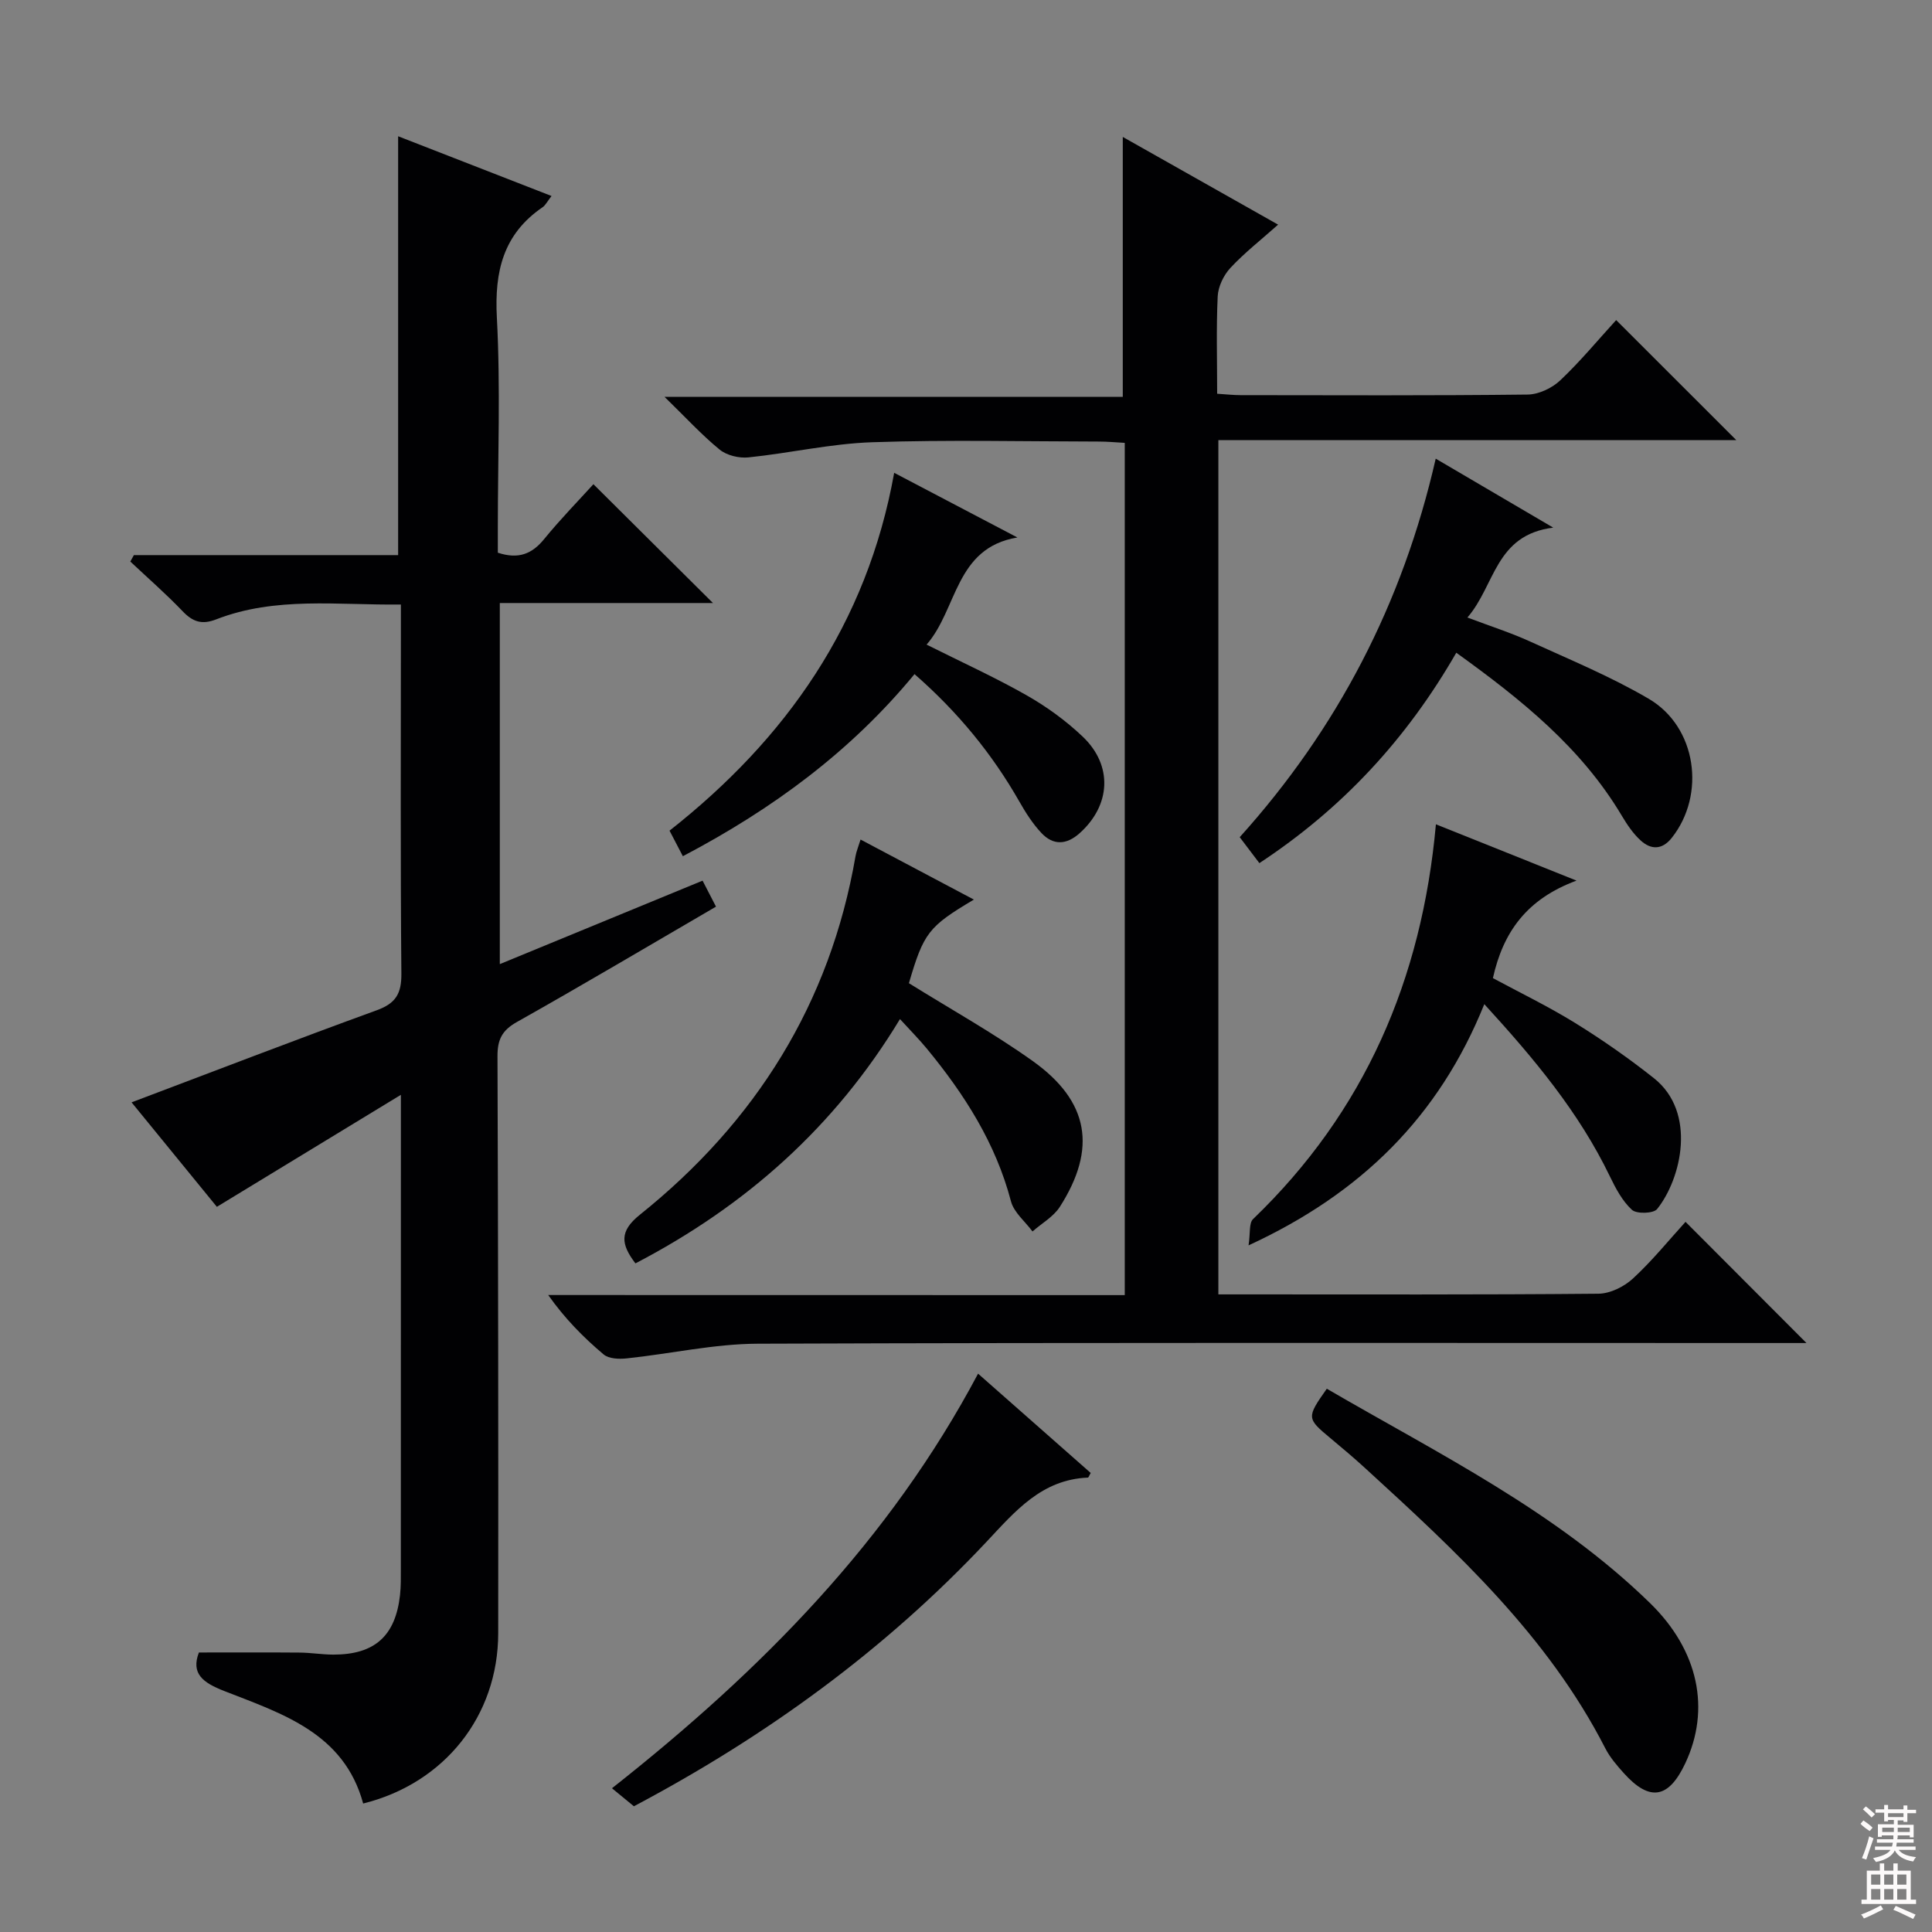
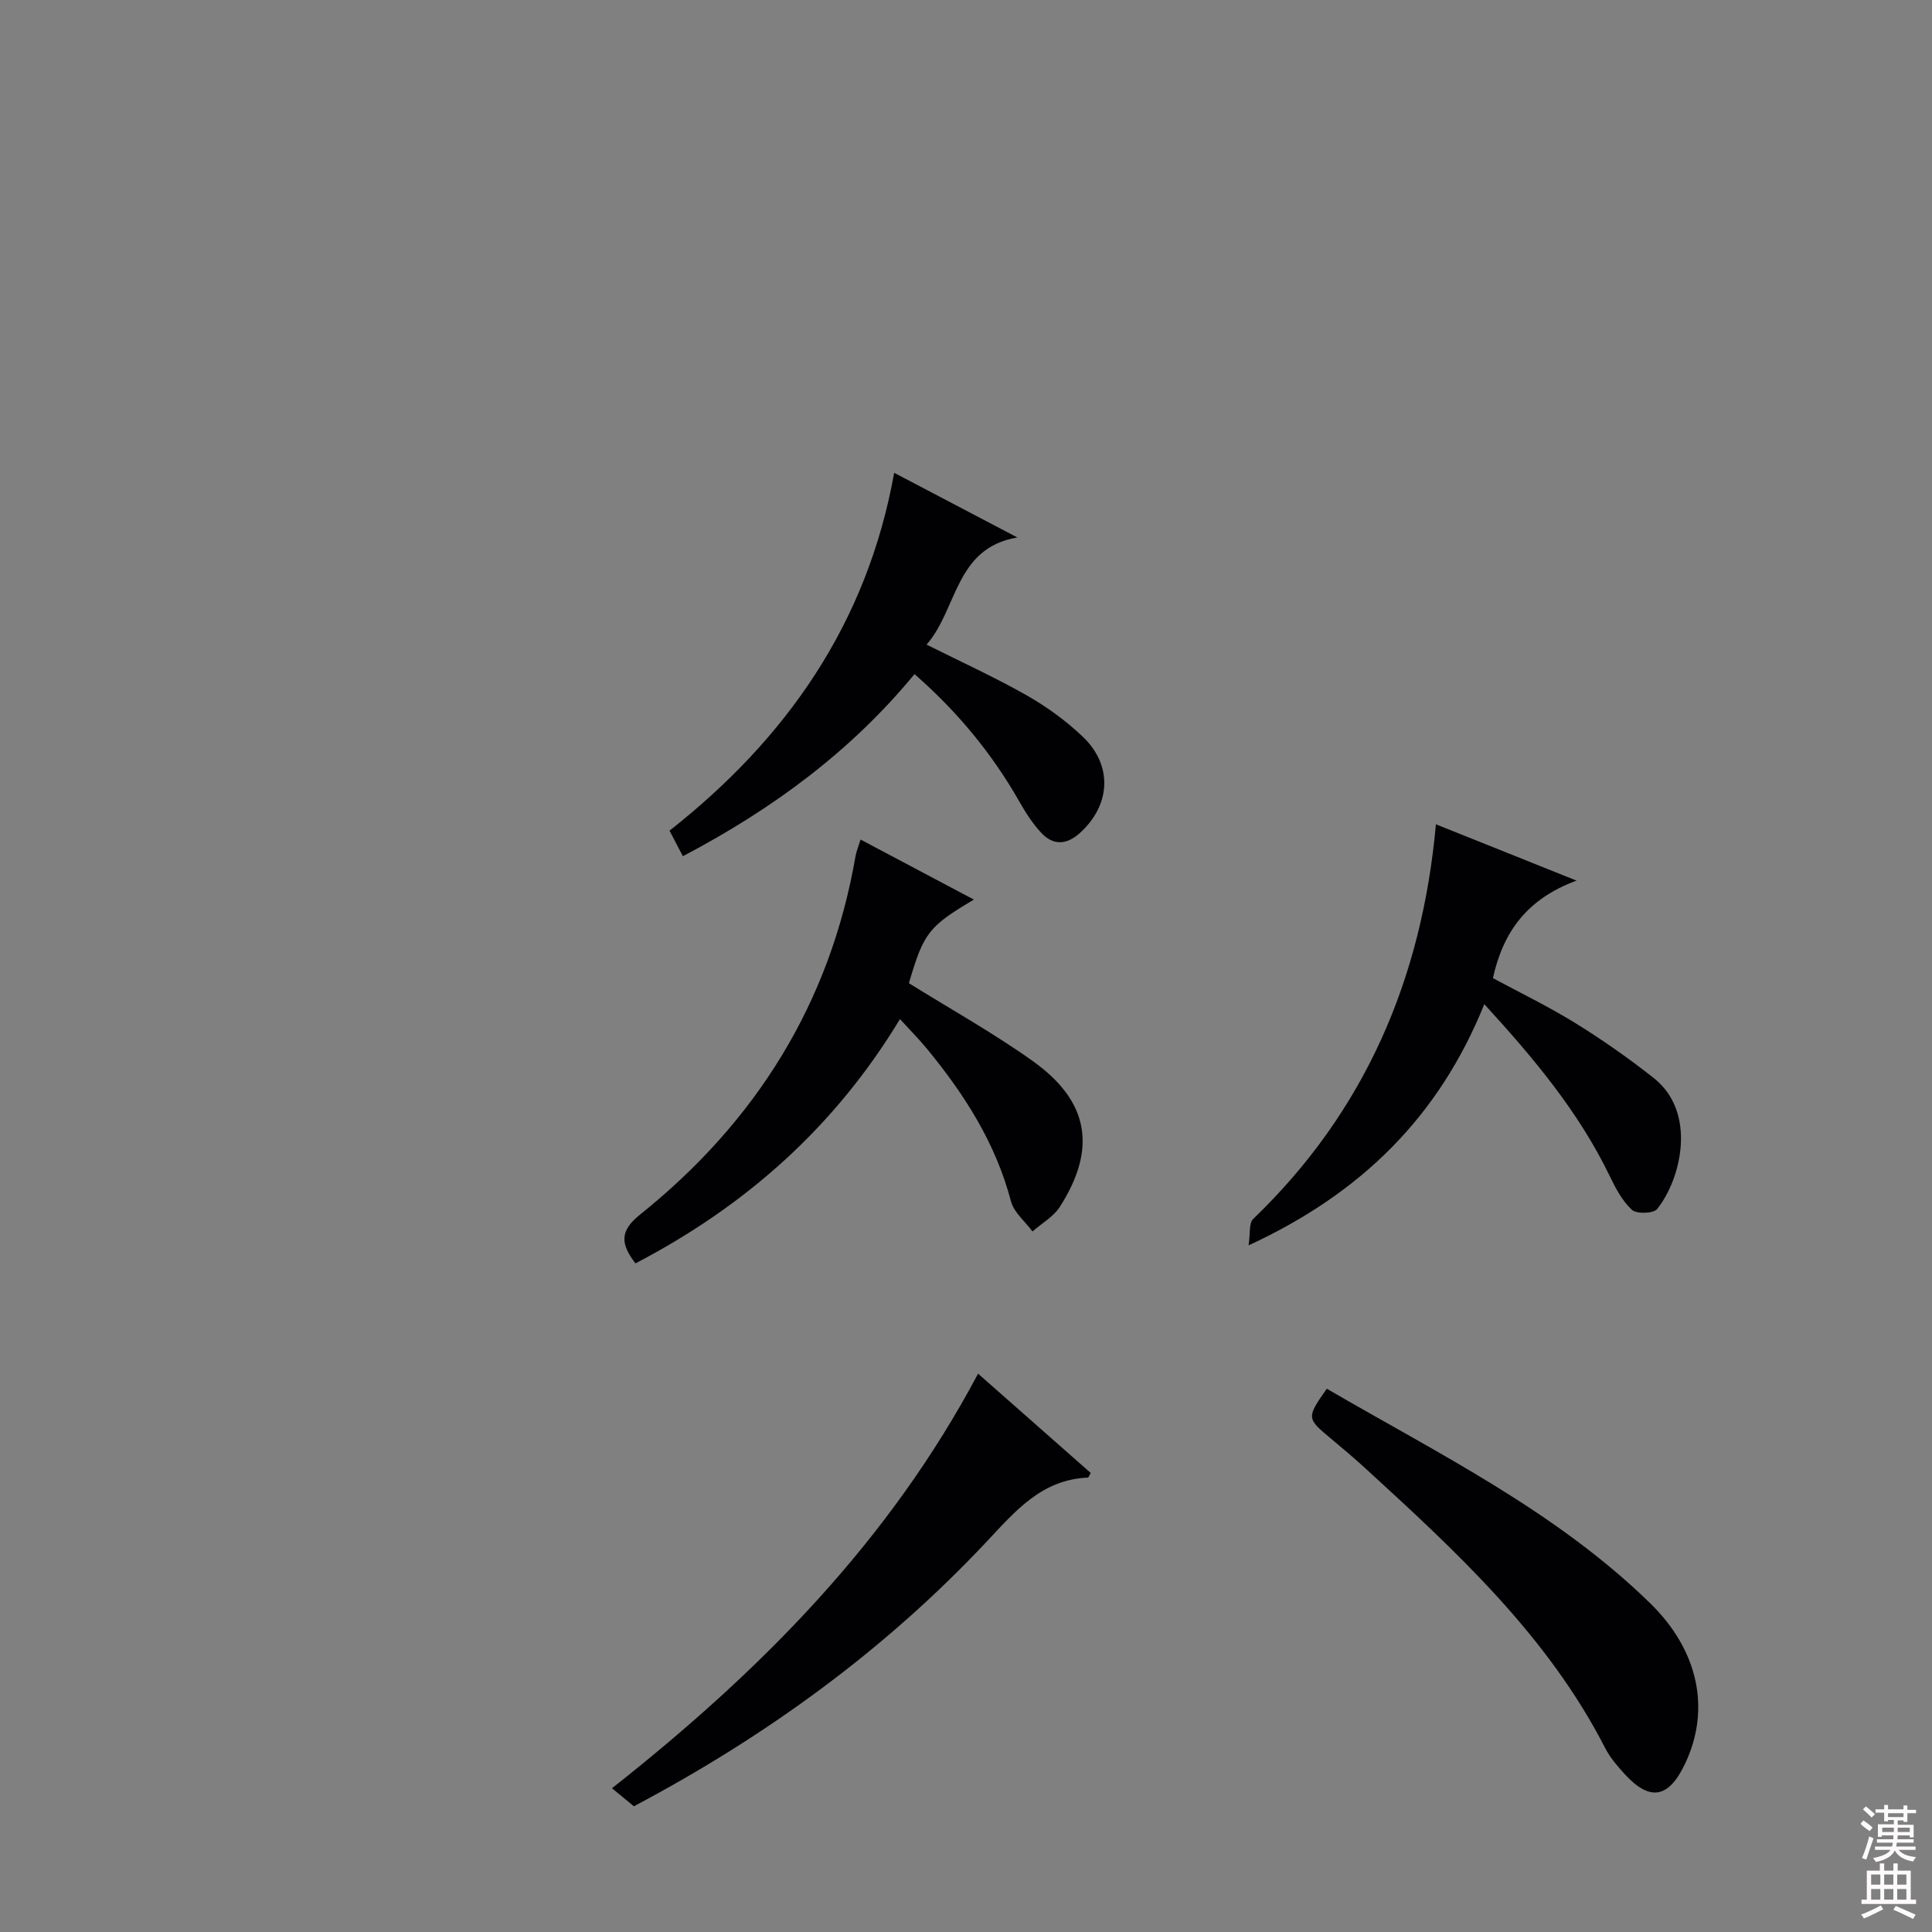
<svg xmlns="http://www.w3.org/2000/svg" enable-background="new 0 0 400 400" viewBox="0 0 400 400">
  <rect x="0" y="0" width="400" height="400" fill="#808080" stroke="none" />
  <g fill="#010103">
-     <path d="m27.72 114.93h54.71c0-28.96 0-57.54 0-86.72 10.33 4.03 20.81 8.11 31.76 12.37-.88 1.13-1.25 1.91-1.86 2.33-8.14 5.57-9.97 13.28-9.46 22.83.77 14.46.2 28.98.2 43.48v5.21c4.29 1.42 7.09.25 9.6-2.83 3.36-4.12 7.09-7.93 10.19-11.35 8.37 8.33 16.66 16.57 24.75 24.6-13.98 0-28.86 0-44.13 0v74.76c13.91-5.73 27.67-11.39 41.98-17.28.93 1.81 1.79 3.47 2.78 5.38-13.92 8.1-27.49 16.16-41.25 23.9-3.09 1.74-4 3.68-3.99 7.06.14 39.83.19 79.65.15 119.48-.02 17.12-11.13 31.07-27.96 35.25-3.96-14.6-16.77-18.6-28.78-23.3-4.4-1.72-6.91-3.59-5.23-7.97 7.06 0 13.96-.04 20.86.02 2.32.02 4.64.41 6.95.42 8.57.01 12.88-3.84 13.83-12.33.2-1.81.17-3.66.17-5.49.01-31 .01-61.99.01-92.99 0-1.3 0-2.6 0-5.09-13.06 7.95-25.35 15.43-38.1 23.19-5.81-7.11-11.87-14.53-17.66-21.63 17.06-6.44 33.86-12.92 50.77-19.07 3.93-1.43 5.13-3.44 5.09-7.58-.21-23.49-.1-46.99-.1-70.49 0-1.8 0-3.6 0-5.93-13.1.16-25.92-1.71-38.23 3.07-2.98 1.16-4.86.52-6.97-1.69-3.43-3.59-7.2-6.87-10.82-10.28.24-.44.49-.88.74-1.33z" />
-     <path d="m232.87 268.14c0-59.24 0-117.54 0-176.45-1.83-.1-3.57-.27-5.31-.27-15.66-.02-31.34-.39-46.98.14-8.57.29-17.07 2.26-25.63 3.14-1.94.2-4.48-.41-5.95-1.61-3.72-3.04-7-6.63-11.42-10.93h94.88c0-18.16 0-35.66 0-53.81 10.69 6.03 21.18 11.96 32.16 18.16-3.55 3.16-6.97 5.83-9.89 8.97-1.4 1.51-2.52 3.86-2.62 5.88-.31 6.61-.11 13.25-.11 20.16 1.9.12 3.35.29 4.8.29 19.83.02 39.66.11 59.48-.12 2.29-.03 5.05-1.33 6.75-2.94 4.19-3.96 7.89-8.45 11.58-12.48 8.38 8.37 16.36 16.35 24.88 24.86-35.81 0-71.4 0-107.24 0v176.86h4.71c24.66 0 49.32.09 73.98-.14 2.43-.02 5.32-1.46 7.15-3.15 4.01-3.7 7.48-8 10.88-11.73 8.38 8.4 16.55 16.58 25.04 25.09-1.85 0-3.76 0-5.67 0-70.48 0-140.96-.12-211.44.14-9.05.03-18.09 2.09-27.15 3.04-1.58.17-3.7.09-4.78-.82-4.17-3.52-8.03-7.42-11.47-12.3 39.66.02 79.32.02 119.37.02z" />
    <path d="m131.56 261.57c-3.02-3.97-3.37-6.64.93-10.08 23.96-19.2 39.37-43.72 44.64-74.25.17-.96.57-1.89 1.04-3.42 7.91 4.19 15.56 8.24 23.46 12.43-9.41 5.59-10.39 6.88-13.45 17.31 8.6 5.36 17.45 10.28 25.64 16.12 11.68 8.33 13.32 18.12 5.61 30.18-1.32 2.06-3.75 3.41-5.66 5.1-1.53-2.07-3.85-3.93-4.46-6.24-3.16-12.05-9.64-22.16-17.41-31.6-1.66-2.01-3.51-3.87-5.57-6.13-13.46 22.26-31.84 38.63-54.77 50.58z" />
-     <path d="m301.51 135.14c-10.32 17.93-23.62 32.27-40.77 43.56-1.4-1.85-2.58-3.41-4.07-5.37 20.19-22.41 33.73-48.34 40.58-78.37 7.81 4.59 15.38 9.03 24.33 14.28-12.06 1.51-11.99 11.95-17.77 18.61 4.76 1.8 8.97 3.14 12.96 4.96 8.29 3.78 16.77 7.28 24.59 11.87 9.92 5.82 11.86 19.83 4.76 28.79-2.01 2.54-4.33 2.47-6.45.53-1.56-1.42-2.8-3.28-3.9-5.12-8.38-14.08-20.77-24.03-34.26-33.74z" />
    <path d="m307.31 207.9c-9.41 23.33-25.53 39.2-48.81 49.94.39-2.51.06-4.6.93-5.44 23.09-22.2 34.96-49.59 37.86-81.74 9.45 3.78 18.58 7.44 29.11 11.66-10.26 3.79-15.18 10.6-17.31 20.19 5.53 2.98 11.47 5.85 17.05 9.3 5.63 3.48 11.1 7.31 16.29 11.42 8.92 7.08 5.68 20.82.66 27.09-.75.94-4.25 1.05-5.22.16-1.99-1.83-3.38-4.47-4.59-6.98-6.36-13.18-15.58-24.25-25.97-35.6z" />
    <path d="m141.38 177.27c-.97-1.85-1.72-3.3-2.76-5.29 24.13-18.99 40.89-42.79 46.51-74.09 8.72 4.58 17.11 8.99 25.51 13.39-12.94 2.15-12.38 14.84-18.8 22.18 7.22 3.62 14.14 6.76 20.72 10.5 4.15 2.36 8.13 5.25 11.59 8.54 6.32 6 5.82 14.25-.64 20.02-2.72 2.43-5.47 2.53-7.9-.06-1.79-1.91-3.25-4.19-4.55-6.48-5.65-9.92-12.77-18.59-21.72-26.41-13.18 16-29.37 27.93-47.96 37.7z" />
    <path d="m274.7 287.52c23.16 13.48 47.41 25.36 66.92 44.38 10.13 9.88 12.53 22.05 7.3 33.17-3.44 7.32-7.37 7.99-12.71 2.06-1.44-1.6-2.89-3.28-3.86-5.18-11.93-23.3-30.77-40.66-49.68-57.96-2.33-2.13-4.74-4.17-7.17-6.19-4.99-4.15-5.02-4.28-.8-10.28z" />
    <path d="m126.7 370.24c31.18-24.59 57.5-51.38 75.8-85.84 7.97 7.03 15.67 13.81 23.32 20.56-.31.52-.44.96-.59.96-9.58.41-15.01 6.93-21 13.31-21.03 22.39-45.58 40.22-72.99 54.74-1.34-1.11-2.79-2.3-4.54-3.73z" />
  </g>
  <path d="m385.2 377.6.6-.7c.6.4 1.3.9 1.9 1.5l-.6.7c-.8-.5-1.4-1-1.9-1.5zm.3 7.1c.6-1.4 1.1-2.9 1.5-4.5.3.1.6.3.9.4-.5 1.4-1 2.9-1.5 4.4zm.2-10.1.6-.6c.7.5 1.3 1.1 1.9 1.6l-.7.7c-.6-.6-1.2-1.2-1.8-1.7zm8.4-.8h.8v.9h1.8v.7h-1.8v1.8h-.8v-.3h-1.2v.9h3.3v2.6h-.8v-.4h-2.5c0 .3 0 .6-.1.8h3.4v.7h-3.5c0 .3-.1.6-.1.8h4v.7h-3.5c.7.9 1.9 1.3 3.6 1.5-.2.2-.4.5-.6.9-1.9-.3-3.2-1.1-3.8-2.3-.5 1.1-1.8 2-3.9 2.4-.2-.3-.4-.5-.6-.8 1.9-.4 3.1-.9 3.6-1.7h-3.2v-.7h3.5c.1-.2.1-.5.2-.8h-3.3v-.7h3.4c0-.2 0-.5 0-.8h-2.4v.3h-.8v-2.6h3.3v-.9h-1.2v.3h-.8v-1.8h-1.8v-.7h1.8v-.9h.8v.9h3.2zm-4.4 5.5h2.4c0-.3 0-.6 0-.9h-2.4zm1.2-3.1h3.2v-.8h-3.2zm4.4 2.2h-2.4v.9h2.5v-.9z" fill="#fcfafa" />
  <path d="m389.2 385.8h.9v1.5h1.9v-1.5h.9v1.5h2.7v6h1.1v.9h-11.3v-.9h1.1v-6h2.7zm.2 8.7.5.8c-1.2.6-2.5 1.3-4 1.9-.2-.3-.3-.6-.6-.8 1.6-.6 3-1.3 4.1-1.9zm-2-4.3h1.9v-2.1h-1.9zm0 3.1h1.9v-2.2h-1.9zm2.7-3.1h1.9v-2.1h-1.9zm0 3.1h1.9v-2.2h-1.9zm2.4 1.3c1.4.6 2.7 1.2 4.1 1.8l-.5.9c-1.5-.7-2.8-1.4-4.1-1.9zm2.2-6.5h-1.9v2.1h1.9zm-1.9 5.2h1.9v-2.2h-1.9z" fill="#fcfafa" />
</svg>